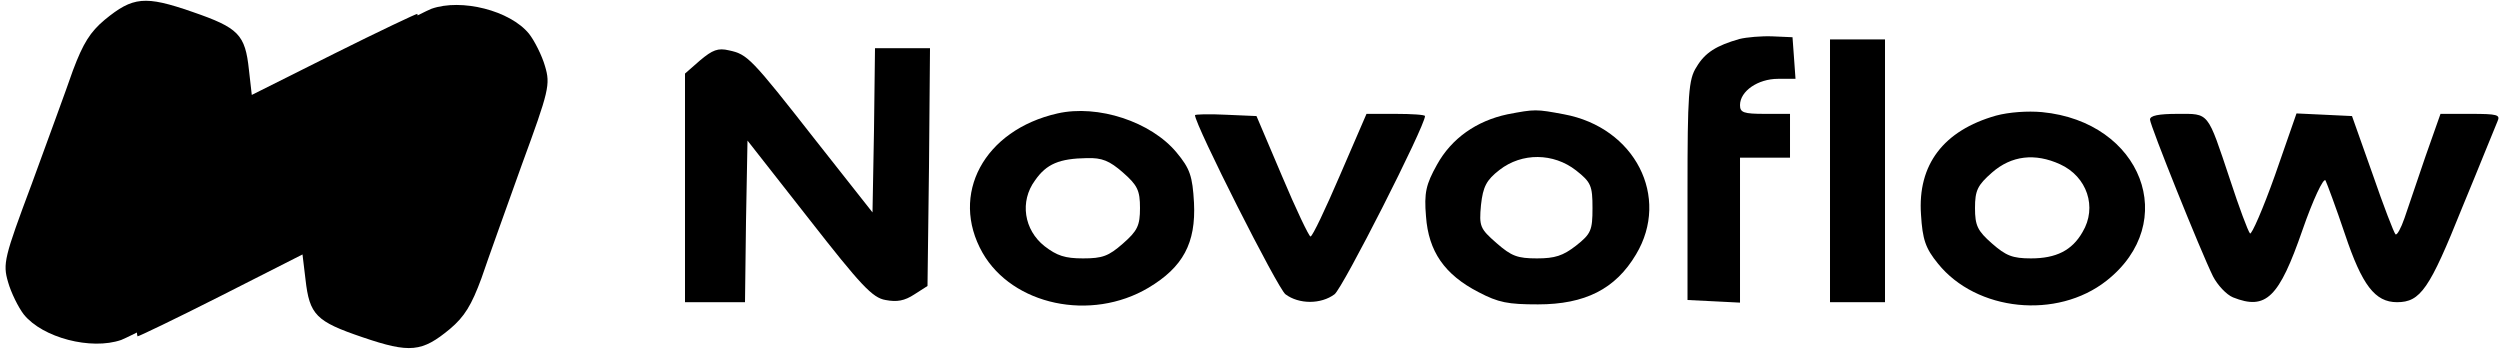
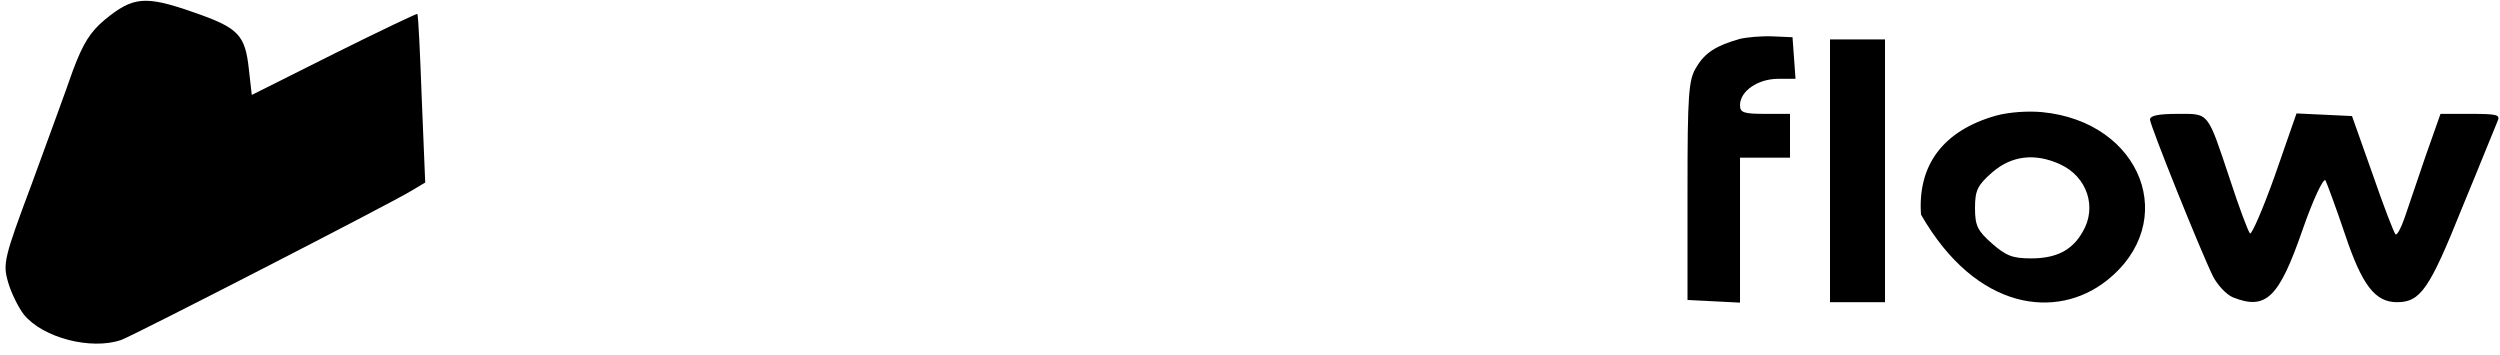
<svg xmlns="http://www.w3.org/2000/svg" width="2382" height="338" viewBox="0 0 2382 338" fill="none">
-   <path d="M411.132 8.346C398.746 12.936 156.734 138.956 136.249 151.474L122.434 159.82L126.245 239.521C128.15 283.336 130.056 319.64 131.009 320.474C131.485 320.891 167.215 303.783 210.091 282.084L288.221 242.442L291.079 266.227C294.89 300.027 301.084 306.286 345.389 321.309C390.647 336.748 402.08 335.496 428.759 313.38C442.574 301.696 449.244 290.847 458.772 264.975C464.965 246.615 482.592 197.793 497.36 156.482C523.086 86.378 524.515 80.536 519.275 63.01C516.416 52.995 509.27 38.807 504.03 32.131C485.927 10.015 439.716 -1.669 411.132 8.346Z" fill="black" />
  <path d="M115.453 323.921C127.87 319.394 370.706 194.597 391.273 182.182L405.143 173.906L401.856 94.187C400.239 50.364 398.572 14.051 397.625 13.211C397.151 12.792 361.309 29.72 318.291 51.202L239.902 90.449L237.2 66.65C233.612 32.831 227.46 26.541 183.254 11.295C138.098 -4.373 126.657 -3.178 99.833 18.803C85.941 30.417 79.2 41.232 69.502 67.055C63.188 85.384 45.241 134.117 30.201 175.353C4.014 245.325 2.547 251.16 7.672 268.712C10.464 278.741 17.517 292.965 22.713 299.667C40.671 321.875 86.804 333.791 115.453 323.921Z" fill="black" />
  <path d="M1657.4 37.138C1635.49 43.398 1624.53 50.074 1616.43 63.844C1608.81 75.528 1607.86 89.716 1607.86 181.519V285.84L1633.1 287.091L1657.88 288.343V219.491V150.222H1681.7H1705.52V129.358V108.494H1681.7C1661.21 108.494 1657.88 107.242 1657.88 100.148C1657.88 86.795 1675.03 75.111 1694.08 75.111H1710.76L1709.33 55.081L1707.9 35.469L1688.84 34.635C1678.36 34.217 1664.07 35.469 1657.4 37.138Z" fill="black" />
  <path d="M1743.63 162.741V287.926H1769.83H1796.03V162.741V37.556H1769.83H1743.63V162.741Z" fill="black" />
-   <path d="M666.96 57.586L652.668 70.104V179.015V287.926H681.252H709.836L710.789 211.146L712.218 133.948L770.815 208.642C820.361 272.069 831.318 283.753 843.704 285.84C854.662 287.926 861.808 286.674 871.336 280.415L883.722 272.487L885.151 158.986L886.104 45.902H859.902H833.7L832.747 123.934L831.318 202.383L777.008 133.531C715.553 55.082 712.218 51.744 694.591 47.988C684.11 45.484 678.87 47.571 666.96 57.586Z" fill="black" />
-   <path d="M1007.58 108.077C937.553 123.934 904.681 185.274 936.124 240.773C964.708 290.847 1039.5 306.704 1094.29 274.156C1127.16 254.544 1139.55 231.593 1137.64 193.203C1136.21 167.749 1133.83 160.655 1120.97 145.215C1096.67 116.005 1046.17 99.314 1007.58 108.077ZM1069.99 164.41C1083.81 176.512 1086.19 181.519 1086.19 198.21C1086.19 214.902 1083.81 219.909 1069.99 232.01C1056.18 244.112 1050.46 246.198 1031.88 246.198C1014.73 246.198 1007.11 243.694 995.197 234.514C975.665 219.074 971.377 191.951 986.146 171.921C997.103 156.065 1009.49 151.057 1035.69 150.64C1049.98 150.223 1057.13 153.144 1069.99 164.41Z" fill="black" />
-   <path d="M1436.34 108.911C1406.81 115.171 1382.99 131.862 1369.17 156.899C1358.69 175.677 1356.78 183.605 1358.69 206.139C1361.07 239.521 1376.32 261.637 1408.71 278.329C1427.77 288.344 1436.82 290.013 1465.4 290.013C1510.18 290.013 1539.24 275.408 1558.78 242.442C1591.65 187.778 1557.82 121.43 1490.18 108.911C1463.5 103.904 1462.54 103.904 1436.34 108.911ZM1501.61 162.324C1515.9 173.59 1517.33 176.929 1517.33 198.21C1517.33 219.492 1515.9 222.83 1501.61 234.097C1489.22 243.694 1481.6 246.198 1464.45 246.198C1445.87 246.198 1440.15 244.111 1425.86 231.593C1410.14 217.823 1409.19 215.736 1411.09 195.289C1413 177.763 1416.33 171.504 1428.72 161.907C1450.16 145.215 1480.17 145.632 1501.61 162.324Z" fill="black" />
-   <path d="M1901.79 110.163C1851.77 124.351 1827 156.899 1830.33 204.469C1831.76 228.255 1834.62 236.6 1846.53 251.205C1883.21 296.689 1959.91 304.618 2007.08 267.479C2077.58 211.981 2040.9 116.005 1945.62 106.825C1931.81 105.573 1914.18 106.825 1901.79 110.163ZM1962.77 156.482C1988.5 168.166 1998.5 197.376 1984.21 221.161C1974.21 238.687 1958.96 246.198 1935.14 246.198C1917.51 246.198 1911.32 243.694 1897.98 232.01C1884.17 219.909 1881.78 214.901 1881.78 198.21C1881.78 181.519 1884.17 176.511 1897.98 164.41C1916.56 148.136 1938.95 145.632 1962.77 156.482Z" fill="black" />
-   <path d="M1138.59 109.746C1138.59 118.926 1217.68 275.408 1224.82 280.415C1237.68 290.013 1258.65 290.013 1271.51 280.415C1279.13 274.99 1357.74 120.178 1357.74 110.581C1357.74 109.329 1345.35 108.494 1329.63 108.494H1302L1276.75 166.914C1262.93 199.045 1250.55 225.334 1248.64 225.334C1247.21 225.334 1234.83 199.462 1221.49 167.748L1197.19 110.581L1168.13 109.329C1151.93 108.494 1138.59 108.911 1138.59 109.746Z" fill="black" />
+   <path d="M1901.79 110.163C1851.77 124.351 1827 156.899 1830.33 204.469C1883.21 296.689 1959.91 304.618 2007.08 267.479C2077.58 211.981 2040.9 116.005 1945.62 106.825C1931.81 105.573 1914.18 106.825 1901.79 110.163ZM1962.77 156.482C1988.5 168.166 1998.5 197.376 1984.21 221.161C1974.21 238.687 1958.96 246.198 1935.14 246.198C1917.51 246.198 1911.32 243.694 1897.98 232.01C1884.17 219.909 1881.78 214.901 1881.78 198.21C1881.78 181.519 1884.17 176.511 1897.98 164.41C1916.56 148.136 1938.95 145.632 1962.77 156.482Z" fill="black" />
  <path d="M2048.52 113.919C2048.52 119.344 2096.64 239.104 2108.55 263.307C2112.84 271.652 2121.41 280.832 2127.61 283.336C2159.05 295.855 2171.43 283.753 2193.83 219.074C2203.83 190.282 2213.83 169 2215.74 171.921C2217.17 174.842 2225.74 197.793 2234.32 223.247C2250.52 271.652 2262.9 287.926 2283.87 287.926C2306.26 287.926 2314.83 275.408 2345.8 198.21C2362.95 156.899 2377.72 119.761 2379.62 115.588C2382.48 109.329 2379.62 108.494 2353.9 108.494H2325.31L2311.02 148.971C2303.4 171.504 2294.35 197.793 2291.01 207.808C2287.68 217.405 2283.87 224.499 2282.44 223.247C2281.01 221.995 2271 196.124 2260.52 165.662L2240.99 110.581L2214.79 109.329L2188.11 108.077L2167.62 166.914C2156.19 199.045 2145.23 224.082 2143.8 222.413C2141.9 220.326 2133.32 197.376 2124.75 171.087C2102.83 105.573 2105.22 108.494 2074.73 108.494C2056.62 108.494 2048.52 110.163 2048.52 113.919Z" fill="black" />
</svg>